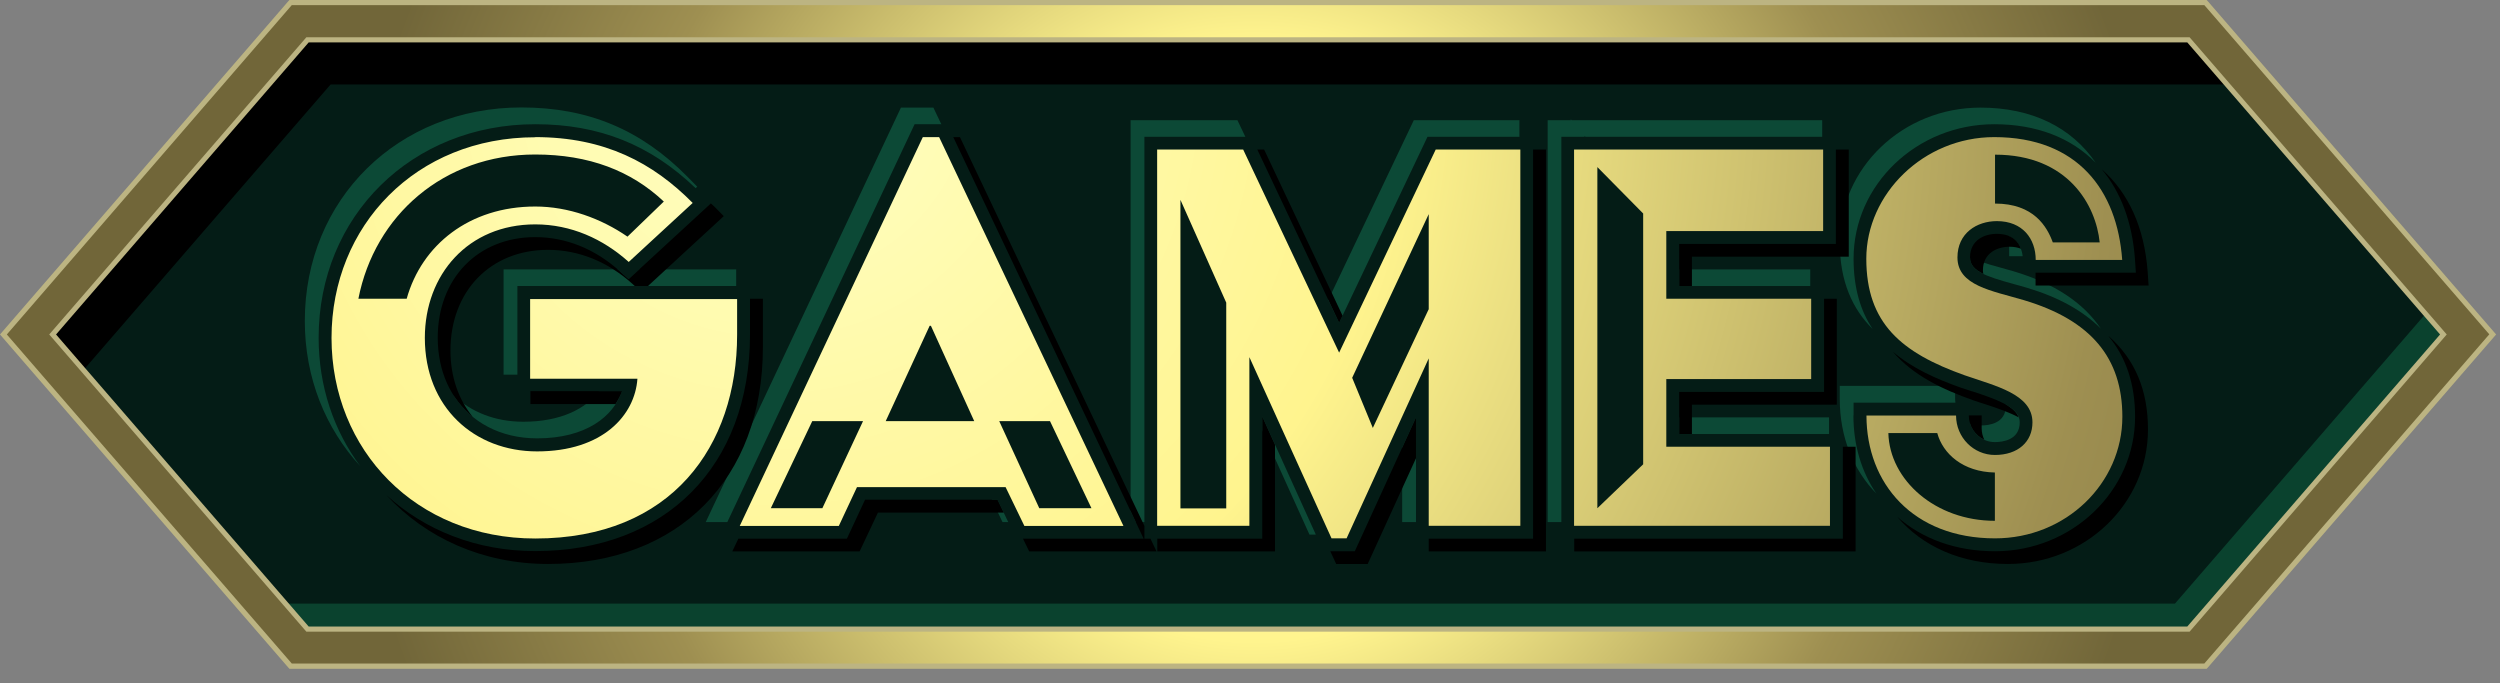
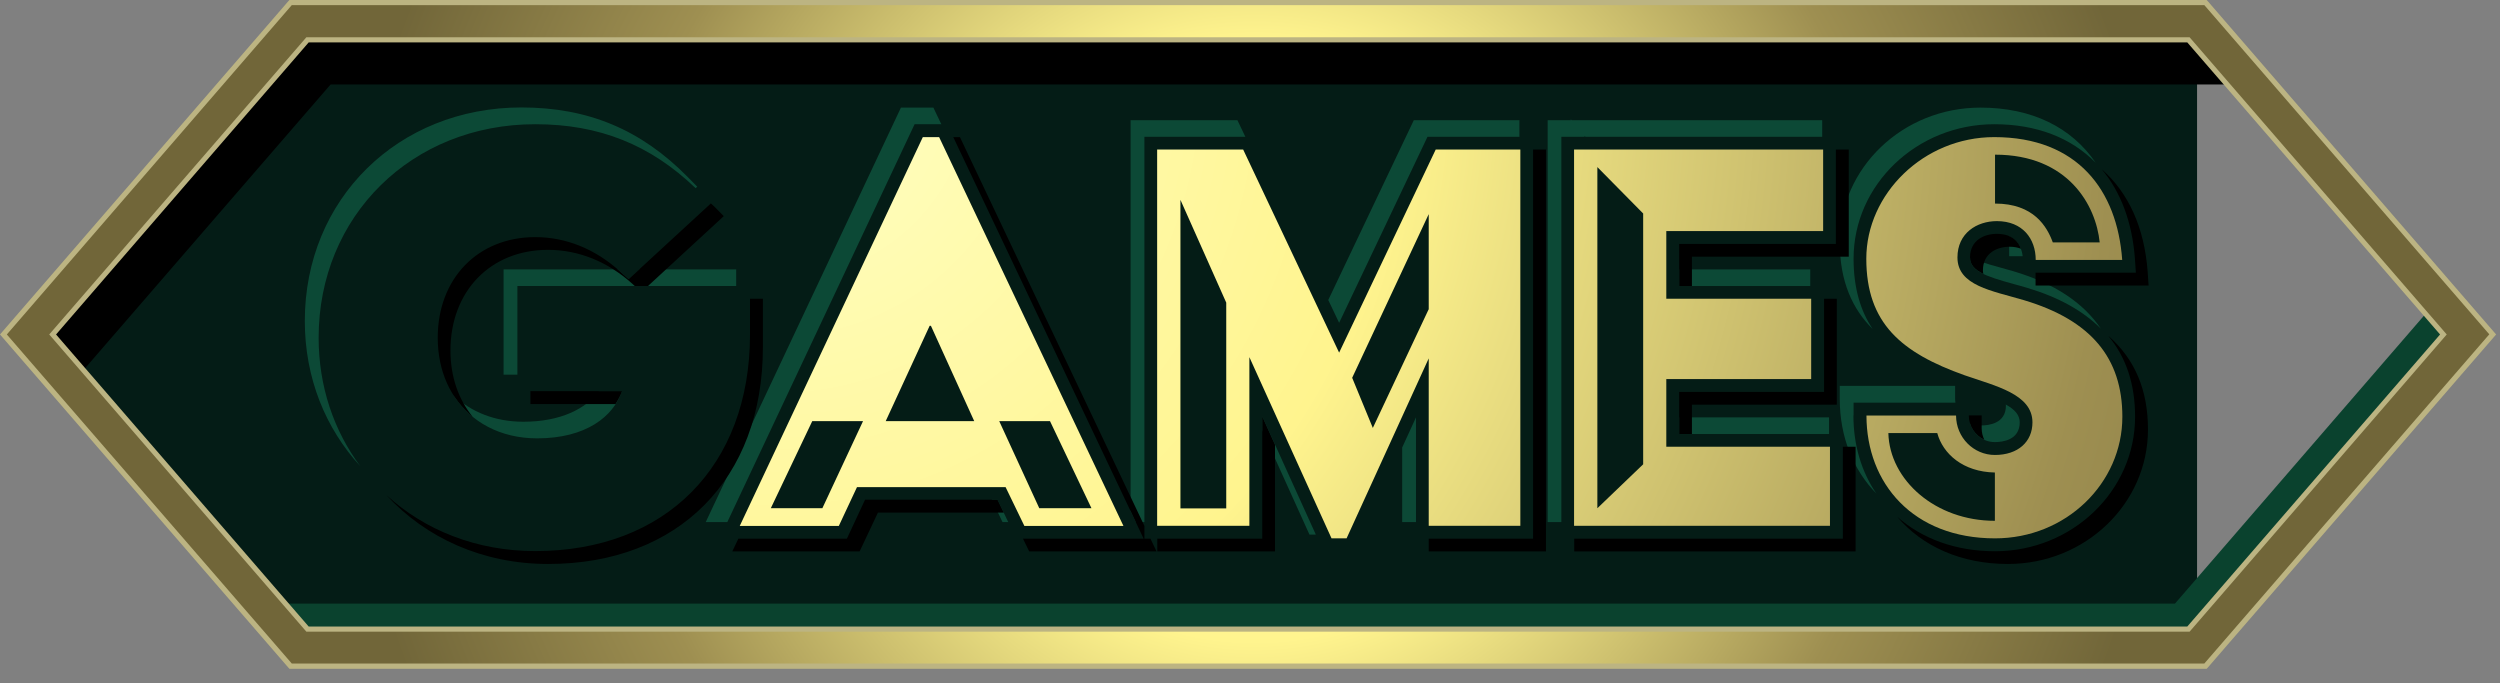
<svg xmlns="http://www.w3.org/2000/svg" width="161" height="44" viewBox="0 0 161 44" fill="none">
  <rect x="0" y="0" width="161" height="44" fill="#808080" stroke="none" />
  <g clip-path="url(#clip0_833_4955)">
-     <path d="M141.49 41.71H19.26L1.8 21.54L19.26 1.36H141.49L158.94 21.54L141.49 41.71Z" fill="#041C16" />
+     <path d="M141.49 41.71H19.26L1.8 21.54L19.26 1.36H141.49L141.49 41.71Z" fill="#041C16" />
    <path d="M157.08 19.2L140.07 38.87H17.84L19.29 41.56H141.52L158.97 21.39L157.08 19.2Z" fill="#0A422E" />
    <path d="M21.29 5.44H143.51L158.02 22.21L158.46 21.7L141.01 1.53H18.78L1.33 21.7L4.27 25.11L21.29 5.44Z" fill="black" />
    <path d="M18.71 42.91L0.22 21.54L18.71 0.17H142.03L160.52 21.54L142.03 42.91H18.71ZM140.94 40.51L157.36 21.54L140.94 2.57H19.81L3.39 21.54L19.81 40.51H140.94Z" fill="url(#paint0_radial_833_4955)" />
    <path d="M141.96 0.33L160.31 21.53L141.96 42.73H18.79L0.44 21.54L18.79 0.33H141.96ZM19.73 40.68H141.01L157.57 21.54L141.01 2.4H19.73L3.17 21.54L19.73 40.68ZM142.11 0H18.64L18.54 0.11L0.19 21.32L0 21.54L0.19 21.76L18.54 42.96L18.64 43.07H142.11L142.21 42.96L160.56 21.76L160.75 21.54L160.56 21.32L142.21 0.11L142.11 0ZM19.88 2.73H140.86L157.14 21.54L140.86 40.35H19.88L3.61 21.54L19.88 2.73Z" fill="#BCB482" />
    <path d="M117.79 26.88H108.14V27.95H117.79V26.88Z" fill="#0C4936" />
    <path d="M119.37 26.76V25.93H125.93C125.92 25.85 125.91 25.77 125.91 25.68V24.85H118.48V25.68C118.48 28.15 119.35 30.26 120.84 31.79C119.89 30.4 119.36 28.69 119.36 26.75L119.37 26.76Z" fill="#0C4936" />
    <path d="M116.58 17.35H108.14V18.42H116.58V17.35Z" fill="#0C4936" />
    <path d="M73.15 33.62H73.7V8.81H80.2L79.69 7.74H72.81V32.92L73.15 33.62Z" fill="#0C4936" />
    <path d="M86.24 20.79L91.93 8.81H97.85V7.74H91.05L85.54 19.32L86.24 20.79Z" fill="#0C4936" />
    <path d="M135.29 21.16C134.16 19.49 132.32 18.26 129.67 17.47C129.39 17.39 129.1 17.31 128.82 17.23C127.97 17 127.33 16.8 126.87 16.58C126.87 17.43 127.78 17.77 129.71 18.3C129.99 18.38 130.28 18.45 130.56 18.54C132.6 19.15 134.16 20.03 135.29 21.16Z" fill="#0C4936" />
    <path d="M120.6 21.19C119.83 20.04 119.37 18.58 119.37 16.66C119.37 11.89 123.44 8 128.43 8C131.17 8 133.39 8.88 134.96 10.48C133.41 8.2 130.85 6.93 127.54 6.93C122.54 6.93 118.48 10.81 118.48 15.59C118.48 18.16 119.32 19.92 120.6 21.19Z" fill="#0C4936" />
    <path d="M129.34 15.2C129.38 15.38 129.39 15.55 129.39 15.67V16.5H130.26C130.21 16.07 130.02 15.46 129.34 15.2Z" fill="#0C4936" />
    <path d="M128.47 28.47C128.95 28.47 130.07 28.35 130.07 27.2C130.07 26.72 129.74 26.36 129.17 26.05C129.17 26.08 129.18 26.1 129.18 26.13C129.18 27.28 128.06 27.4 127.58 27.4C127.32 27.4 127.08 27.34 126.86 27.23C127.06 27.94 127.7 28.47 128.46 28.47H128.47Z" fill="#0C4936" />
    <path d="M34.59 28.23C37.74 28.23 39.5 26.82 40.05 25.2H38.58C37.72 26.32 36.12 27.16 33.7 27.16C31.88 27.16 30.33 26.53 29.21 25.46C30.31 27.18 32.23 28.23 34.59 28.23Z" fill="#0C4936" />
    <path d="M81.29 26.82V27.71L84.33 34.43H84.74L81.29 26.82Z" fill="#0C4936" />
    <path d="M100.55 8.81H102.05V8.75L102.1 8.81H117.35V7.74H101.21L101.16 7.68V7.74H99.67V33.62H100.55V8.81Z" fill="#0C4936" />
    <path d="M64.24 32.18H63.87L64.56 33.62H64.93L64.24 32.18Z" fill="#0C4936" />
    <path d="M91.19 26.88L90.3 28.82V33.62H91.19V26.88Z" fill="#0C4936" />
    <path d="M40.49 17.98L39.93 17.48C39.93 17.48 39.83 17.4 39.78 17.35H32.43V24.13H33.32V18.42H47.41V17.35H41.18L40.5 17.98H40.49Z" fill="#0C4936" />
    <path d="M58.9 8H60.62L60.11 6.93H58.02L45.45 33.62H46.84L58.9 8Z" fill="#0C4936" />
    <path d="M20.52 21.75C20.52 13.91 26.52 8 34.47 8C38.59 8 41.88 9.32 44.8 12.12L44.9 12.02L44.3 11.41C41.29 8.35 37.88 6.92 33.58 6.92C25.63 6.92 19.63 12.83 19.63 20.67C19.63 24.35 20.97 27.6 23.2 30.02C21.51 27.75 20.52 24.91 20.52 21.74V21.75Z" fill="#0C4936" />
    <path d="M119.06 9.63H118.23V15.71H108.14V18.42H108.96V16.53H119.06V9.63Z" fill="black" />
    <path d="M118.29 26.06V19.24H117.47V25.24H108.14V27.95H108.96V26.06H118.29Z" fill="black" />
-     <path d="M86.24 20.79L86.46 20.33L81.41 9.63H80.97L86.24 20.79Z" fill="black" />
    <path d="M40.49 17.98L39.93 17.48C38.33 16.03 36.44 15.27 34.47 15.27C30.77 15.27 28.19 17.94 28.19 21.75C28.19 23.91 29.03 25.7 30.44 26.84C29.53 25.73 29.01 24.27 29.01 22.57C29.01 18.75 31.59 16.09 35.29 16.09C37.26 16.09 39.15 16.85 40.75 18.3L40.88 18.42H41.73L46.61 13.92L46.01 13.31C45.93 13.23 45.86 13.17 45.78 13.1L40.48 17.98H40.49Z" fill="black" />
    <path d="M127.79 28.32C127.68 28.09 127.62 27.85 127.62 27.58V26.75H126.79C126.79 27.45 127.2 28.05 127.79 28.32Z" fill="black" />
    <path d="M137.49 16.68L137.55 17.56H131.09V18.39H138.37L138.31 17.51C138.1 14.64 137.06 12.39 135.35 10.9C136.57 12.35 137.32 14.31 137.49 16.68Z" fill="black" />
-     <path d="M127.02 25.21C126.76 25.13 126.51 25.04 126.26 24.96C124.66 24.39 123.12 23.7 121.9 22.65C123.2 24.18 125.1 25.08 127.08 25.78C127.33 25.87 127.59 25.95 127.84 26.03C128.74 26.32 129.48 26.59 130 26.88C129.75 26.16 128.63 25.73 127.01 25.2L127.02 25.21Z" fill="black" />
    <path d="M128.59 15.06C127.8 15.06 126.87 15.46 126.87 16.581C126.87 17.05 127.16 17.36 127.73 17.64C127.71 17.57 127.7 17.491 127.7 17.41C127.7 16.291 128.63 15.89 129.42 15.89C129.72 15.89 129.95 15.941 130.15 16.02C129.98 15.54 129.56 15.06 128.59 15.06Z" fill="black" />
    <path d="M81.29 26.82V34.69H74.53V35.51H82.11V28.64L81.29 26.82Z" fill="black" />
    <path d="M34.15 26.02H39.64C39.81 25.75 39.96 25.48 40.06 25.19H34.16V26.02H34.15Z" fill="black" />
-     <path d="M91.19 26.88L87.25 35.5H85.67L86.05 36.32H88.08L91.19 29.51V26.88Z" fill="black" />
    <path d="M98.73 34.69H92.01V35.51H99.56V9.63H98.73V34.69Z" fill="black" />
    <path d="M135.79 21.65C136.93 23.03 137.5 24.75 137.5 26.84C137.5 31.61 133.45 35.5 128.48 35.5C125.94 35.5 123.78 34.69 122.19 33.29C123.8 35.19 126.3 36.32 129.31 36.32C134.29 36.32 138.33 32.44 138.33 27.66C138.33 25.12 137.49 23.14 135.8 21.65H135.79Z" fill="black" />
    <path d="M118.68 34.691H101.38V35.511H119.5V28.77H118.68V34.691Z" fill="black" />
    <path d="M73.7 34.69V33.87L61.82 8.83H61.39L73.65 34.69H65.88L66.28 35.51H74.48L74.09 34.69H73.7Z" fill="black" />
    <path d="M49.13 19.24H48.3V21.54C48.3 30.01 42.87 35.49 34.47 35.49C30.68 35.49 27.35 34.14 24.89 31.89C27.41 34.63 31.07 36.32 35.3 36.32C43.7 36.32 49.13 30.84 49.13 22.37V19.24Z" fill="black" />
    <path d="M64.24 32.18H55.71L54.54 34.69H47.55L47.16 35.51H55.36L56.54 33.01H64.64L64.24 32.18Z" fill="black" />
-     <path d="M34.47 8.83C38.95 8.83 42.06 10.49 44.61 13.07L40.49 16.87C38.83 15.38 36.77 14.45 34.47 14.45C30.15 14.45 27.36 17.68 27.36 21.76C27.36 26.24 30.55 29.07 34.59 29.07C38.83 29.07 40.89 26.73 41.05 24.39H34.14V19.26H47.47V21.56C47.47 28.71 43.27 34.68 34.47 34.68C26.8 34.68 21.35 28.99 21.35 21.76C21.35 14.53 26.8 8.84 34.47 8.84V8.83ZM26.19 19.24C27.16 15.77 30.23 13.3 34.47 13.3C36.61 13.3 38.71 14.07 40.41 15.24L42.75 12.98C40.65 11 37.94 9.95 34.47 9.95C28.57 9.95 24.13 13.87 23.08 19.24H26.19Z" fill="url(#paint1_radial_833_4955)" />
    <path d="M59.43 8.83H60.48L72.35 33.87H65.97L64.76 31.37H55.19L54.02 33.87H47.64L59.43 8.83ZM52.96 32.73L55.58 27.12H52.31L49.64 32.73H52.95H52.96ZM62.74 27.12L59.95 20.98H59.87L57.04 27.12H62.73H62.74ZM66.94 32.73H70.29L67.62 27.12H64.35L66.93 32.73H66.94Z" fill="url(#paint2_radial_833_4955)" />
    <path d="M74.53 9.63H80.06L86.24 22.71L92.46 9.63H97.91V33.86H92.01V23.08L86.72 34.67H85.75L80.46 23V33.86H74.52V9.63H74.53ZM78.97 32.73V19.49L76.02 12.87V32.74H78.97V32.73ZM92.01 19.93V13.79L87.08 24.33L88.41 27.56L92 19.93H92.01Z" fill="url(#paint3_radial_833_4955)" />
    <path d="M101.38 9.63H117.41V14.88H107.31V19.24H116.64V24.41H107.31V28.77H117.85V33.86H101.37V9.63H101.38ZM105.82 29.91V13.75L102.87 10.76V32.73L105.82 29.9V29.91Z" fill="url(#paint4_radial_833_4955)" />
    <path d="M125.97 26.76C125.97 28.17 127.1 29.3 128.47 29.3C129.96 29.3 130.89 28.45 130.89 27.2C130.89 25.38 128.51 24.86 126.53 24.17C122.45 22.72 120.19 20.82 120.19 16.66C120.19 12.5 123.87 8.83 128.43 8.83C133.8 8.83 136.35 12.26 136.67 16.74H131.1C131.1 15.37 130.25 14.24 128.6 14.24C127.31 14.24 126.06 15.01 126.06 16.58C126.06 18.4 128.28 18.72 130.34 19.33C134.66 20.62 136.68 23.05 136.68 26.84C136.68 31.12 133.05 34.67 128.48 34.67C123.19 34.67 120.2 31.12 120.2 26.76H125.98H125.97ZM128.47 33.54V30.43C126.41 30.39 125.12 29.22 124.76 27.89H121.61C121.69 30.92 124.64 33.54 128.47 33.54ZM135.22 15.61C134.98 13.23 133.2 9.96 128.48 9.96V13.11C130.98 13.11 131.83 14.6 132.2 15.61H135.23H135.22Z" fill="url(#paint5_radial_833_4955)" />
  </g>
  <defs>
    <radialGradient id="paint0_radial_833_4955" cx="0" cy="0" r="1" gradientUnits="userSpaceOnUse" gradientTransform="translate(80.814 21.982) scale(58.98 58.98)">
      <stop stop-color="#FFFFC5" />
      <stop offset="0.33" stop-color="#FFF48E" />
      <stop offset="0.71" stop-color="#9E8F51" />
      <stop offset="1" stop-color="#716639" />
    </radialGradient>
    <radialGradient id="paint1_radial_833_4955" cx="0" cy="0" r="1" gradientUnits="userSpaceOnUse" gradientTransform="translate(49.855 5.274) scale(121.57)">
      <stop stop-color="#FFFFC5" />
      <stop offset="0.33" stop-color="#FFF48E" />
      <stop offset="0.71" stop-color="#9E8F51" />
      <stop offset="1" stop-color="#716639" />
    </radialGradient>
    <radialGradient id="paint2_radial_833_4955" cx="0" cy="0" r="1" gradientUnits="userSpaceOnUse" gradientTransform="translate(49.855 5.274) scale(121.57 121.57)">
      <stop stop-color="#FFFFC5" />
      <stop offset="0.33" stop-color="#FFF48E" />
      <stop offset="0.71" stop-color="#9E8F51" />
      <stop offset="1" stop-color="#716639" />
    </radialGradient>
    <radialGradient id="paint3_radial_833_4955" cx="0" cy="0" r="1" gradientUnits="userSpaceOnUse" gradientTransform="translate(49.855 5.274) scale(121.57 121.57)">
      <stop stop-color="#FFFFC5" />
      <stop offset="0.33" stop-color="#FFF48E" />
      <stop offset="0.71" stop-color="#9E8F51" />
      <stop offset="1" stop-color="#716639" />
    </radialGradient>
    <radialGradient id="paint4_radial_833_4955" cx="0" cy="0" r="1" gradientUnits="userSpaceOnUse" gradientTransform="translate(49.855 5.274) scale(121.57 121.57)">
      <stop stop-color="#FFFFC5" />
      <stop offset="0.33" stop-color="#FFF48E" />
      <stop offset="0.71" stop-color="#9E8F51" />
      <stop offset="1" stop-color="#716639" />
    </radialGradient>
    <radialGradient id="paint5_radial_833_4955" cx="0" cy="0" r="1" gradientUnits="userSpaceOnUse" gradientTransform="translate(49.855 5.274) scale(121.57 121.57)">
      <stop stop-color="#FFFFC5" />
      <stop offset="0.33" stop-color="#FFF48E" />
      <stop offset="0.71" stop-color="#9E8F51" />
      <stop offset="1" stop-color="#716639" />
    </radialGradient>
    <clipPath id="clip0_833_4955">
      <rect width="160.75" height="43.07" fill="white" />
    </clipPath>
  </defs>
</svg>